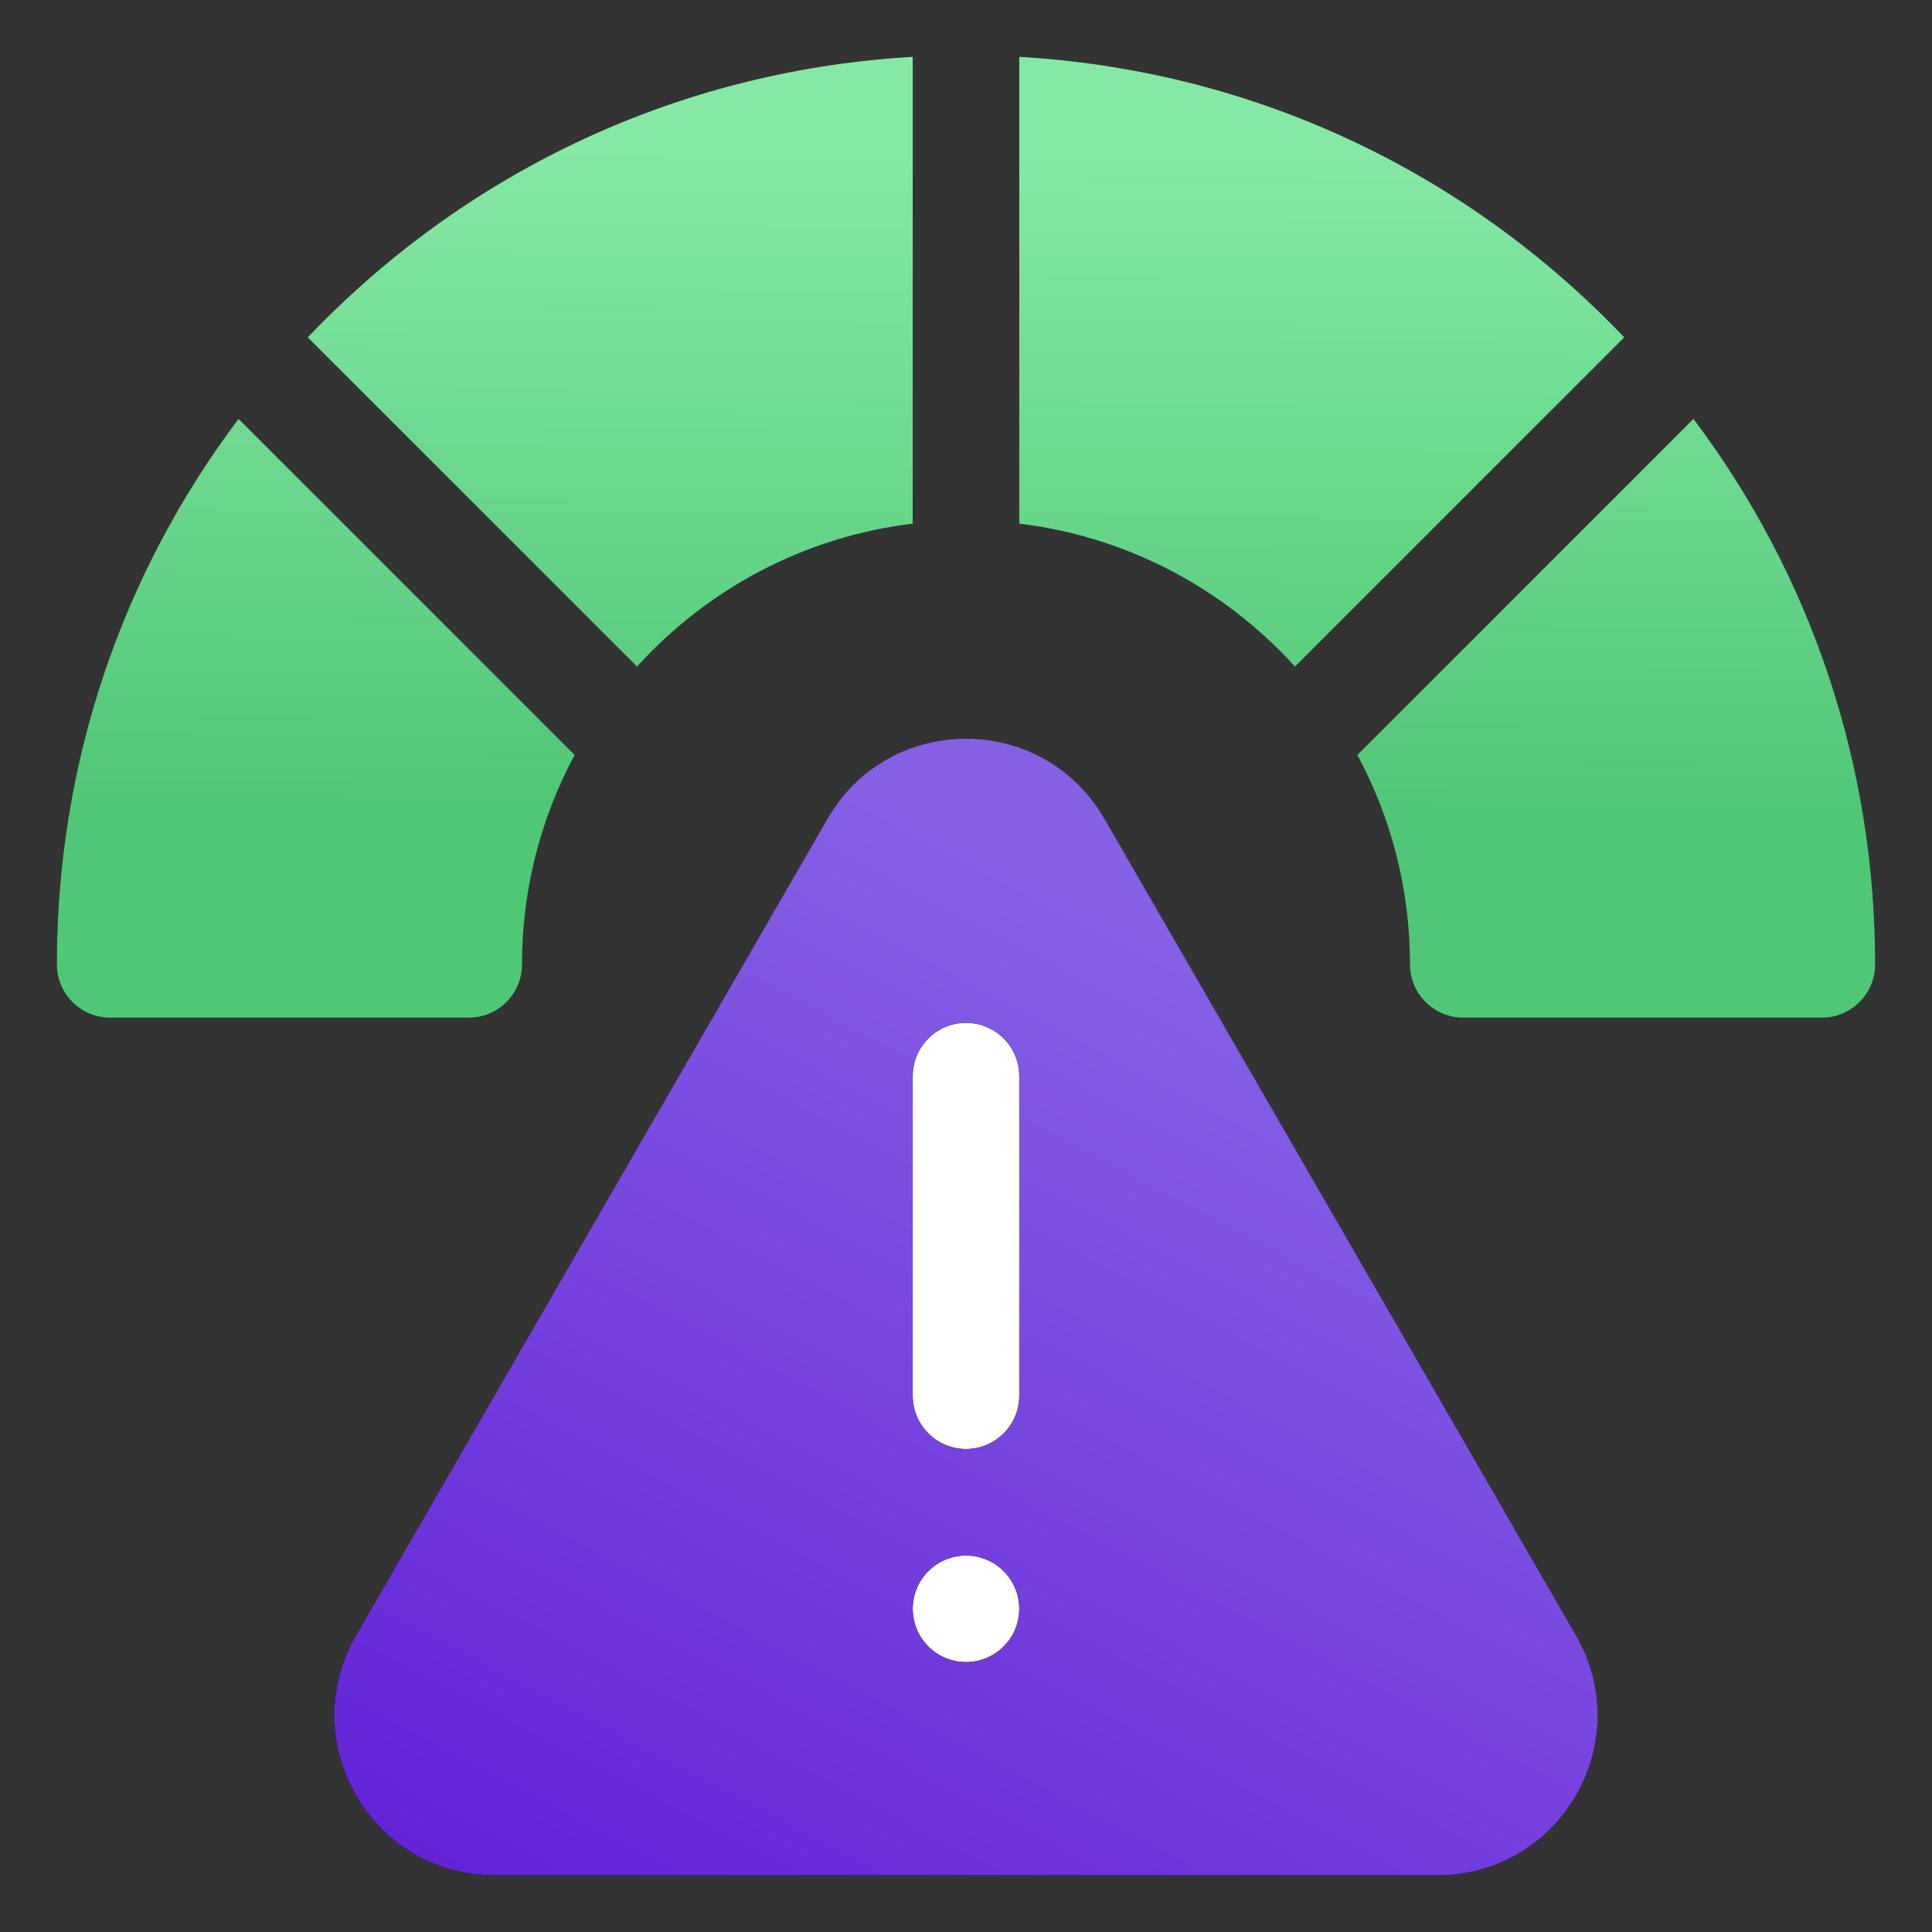
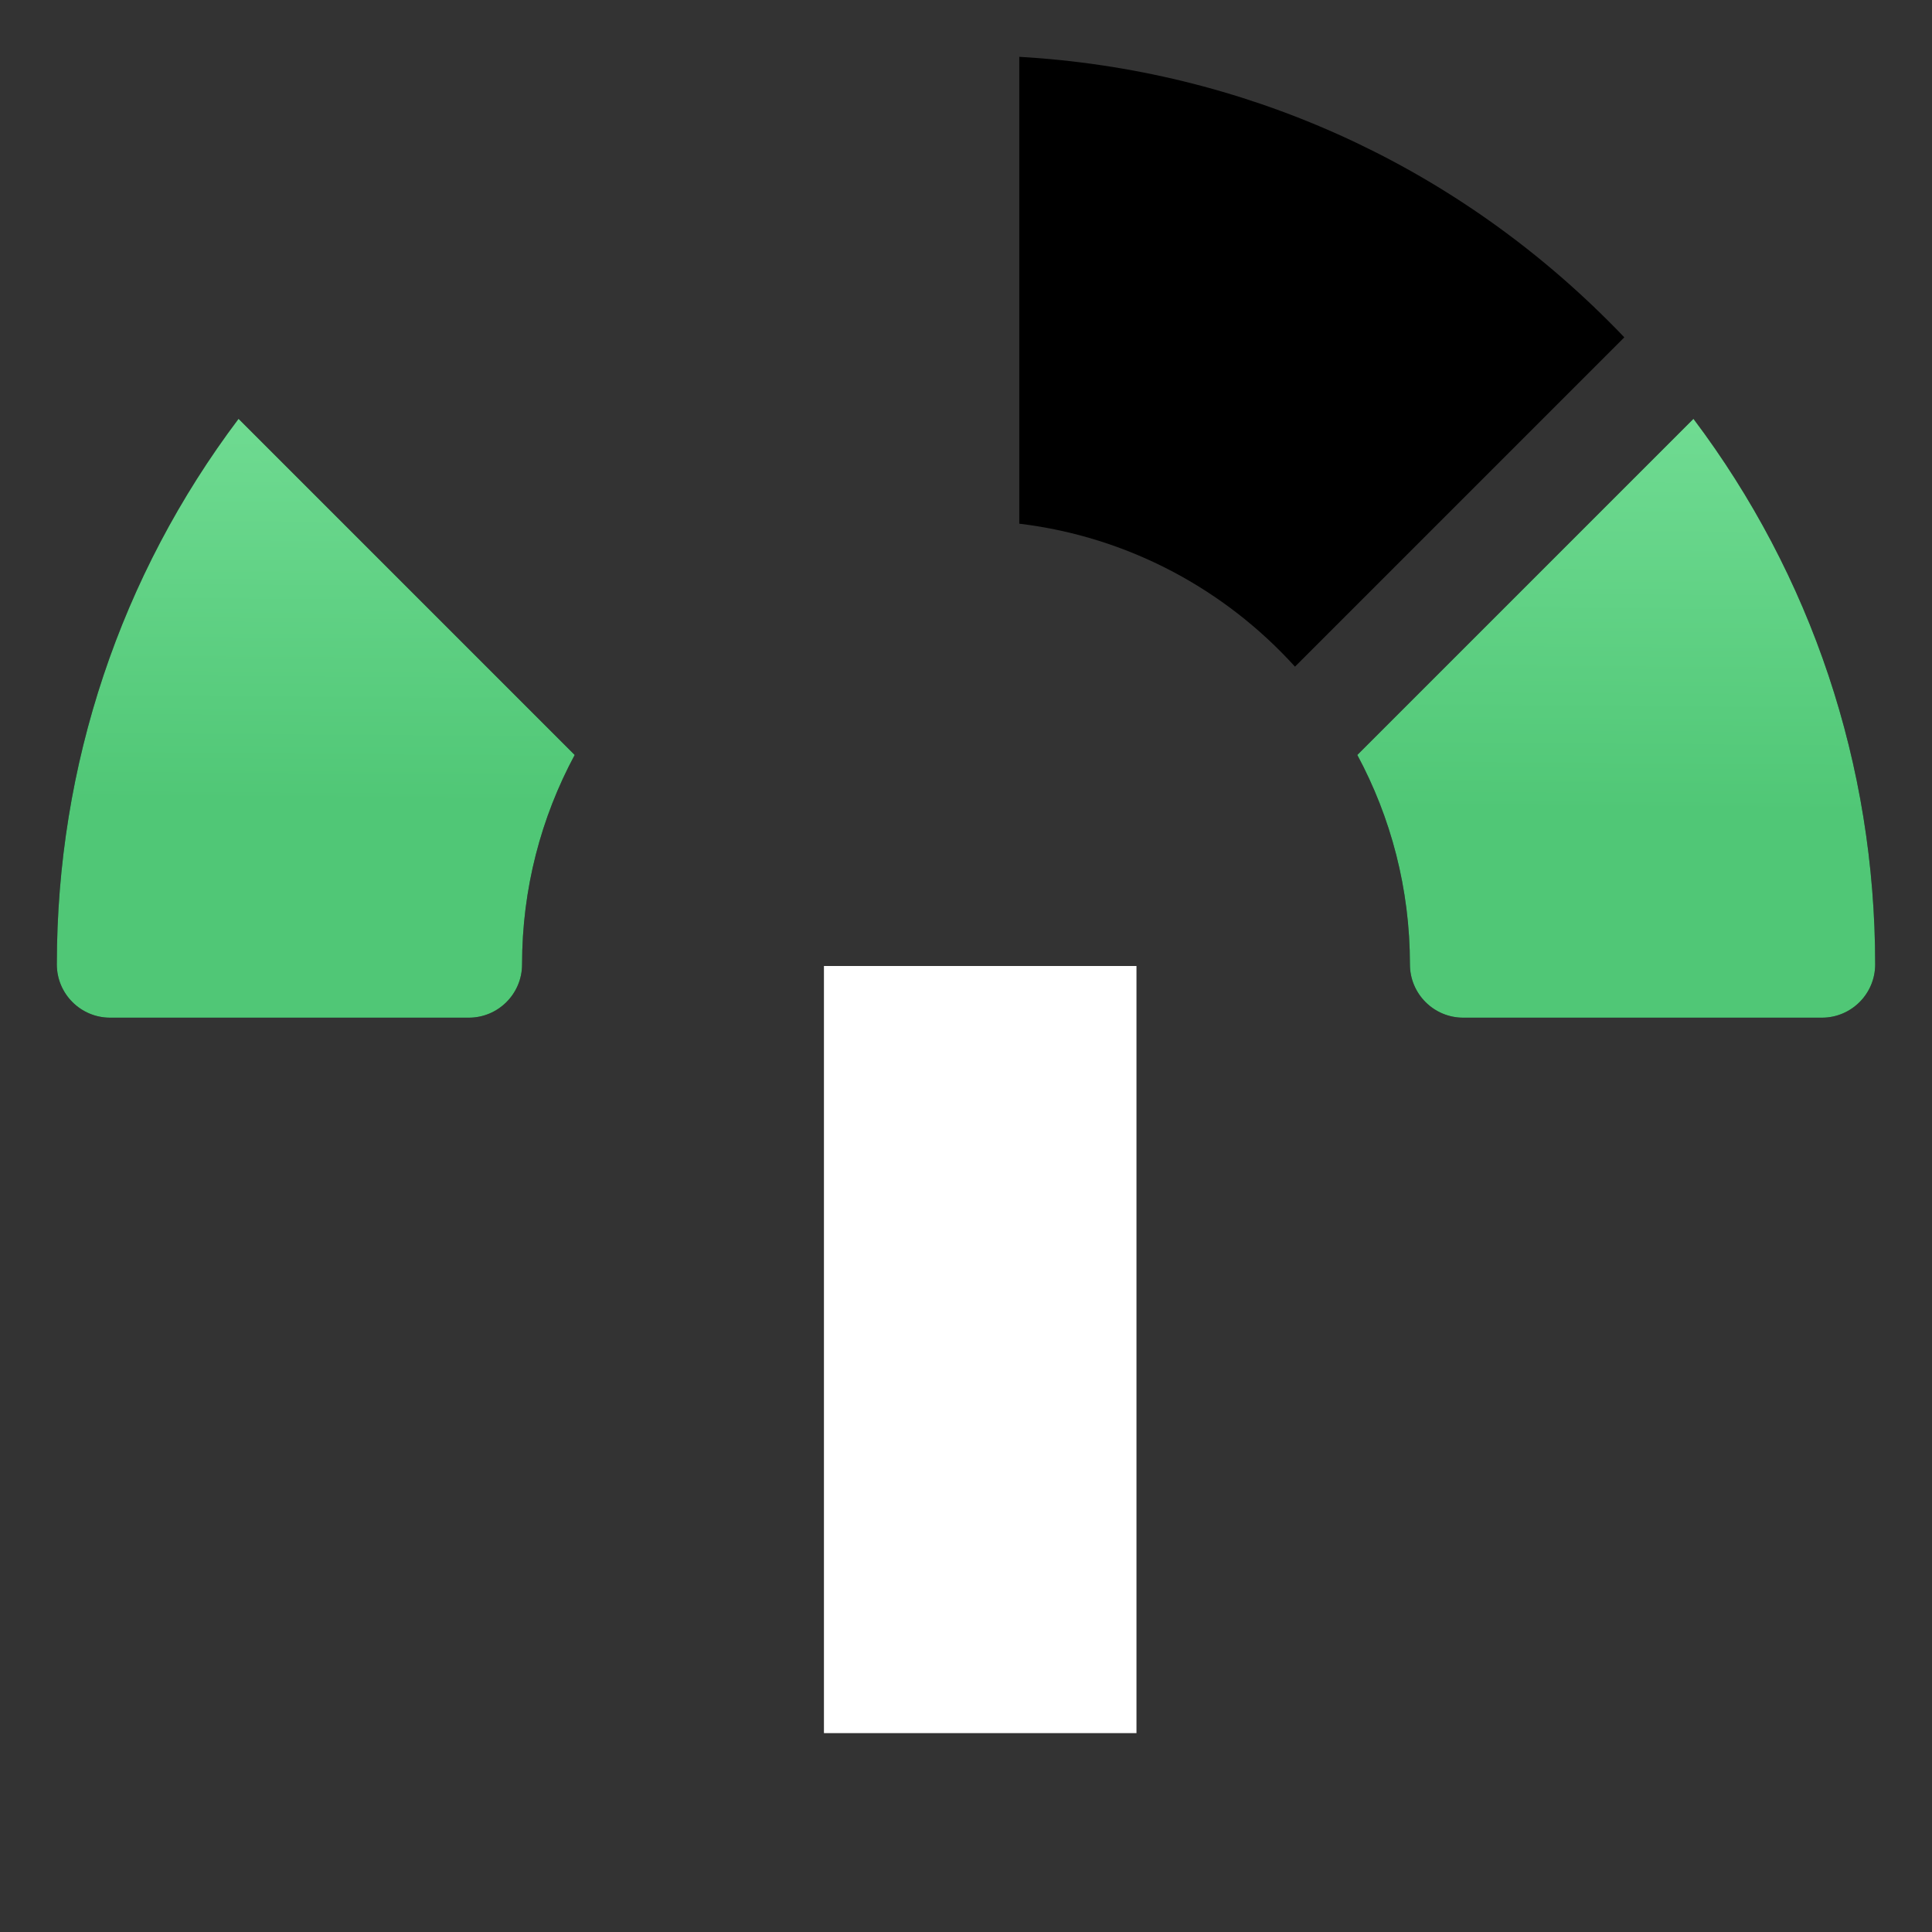
<svg xmlns="http://www.w3.org/2000/svg" width="68" height="68" viewBox="0 0 68 68" fill="none">
  <rect x="0" y="0" width="68" height="68" fill="#333333" stroke="none" />
  <g clip-path="url(#clip0_72_3284)">
    <rect x="29" y="34" width="11" height="27" fill="white" />
-     <path d="M55.47 57.562L38.871 28.812C36.706 25.062 31.294 25.062 29.128 28.812L12.53 57.562C10.365 61.312 13.071 66 17.401 66H50.599C54.929 66 57.635 61.312 55.47 57.562ZM34 58.5C32.964 58.5 32.125 57.66 32.125 56.625C32.125 55.59 32.964 54.75 34 54.75C35.035 54.75 35.875 55.59 35.875 56.625C35.875 57.66 35.035 58.5 34 58.5ZM35.875 49.125C35.875 50.16 35.035 51 34 51C32.964 51 32.125 50.16 32.125 49.125V37.875C32.125 36.84 32.964 36 34 36C35.035 36 35.875 36.84 35.875 37.875V49.125Z" fill="black" />
-     <path d="M55.47 57.562L38.871 28.812C36.706 25.062 31.294 25.062 29.128 28.812L12.53 57.562C10.365 61.312 13.071 66 17.401 66H50.599C54.929 66 57.635 61.312 55.47 57.562ZM34 58.5C32.964 58.5 32.125 57.66 32.125 56.625C32.125 55.59 32.964 54.75 34 54.75C35.035 54.75 35.875 55.59 35.875 56.625C35.875 57.66 35.035 58.5 34 58.5ZM35.875 49.125C35.875 50.16 35.035 51 34 51C32.964 51 32.125 50.16 32.125 49.125V37.875C32.125 36.84 32.964 36 34 36C35.035 36 35.875 36.84 35.875 37.875V49.125Z" fill="url(#paint0_linear_72_3284)" />
-     <path d="M22.422 23.464C24.887 20.743 28.295 18.892 32.125 18.432V2C24.283 2.45 16.973 5.717 11.373 11.317C11.189 11.5 11.009 11.685 10.83 11.873L22.422 23.464Z" fill="black" />
-     <path d="M22.422 23.464C24.887 20.743 28.295 18.892 32.125 18.432V2C24.283 2.45 16.973 5.717 11.373 11.317C11.189 11.5 11.009 11.685 10.83 11.873L22.422 23.464Z" fill="url(#paint1_linear_72_3284)" />
    <path d="M35.875 18.432C39.705 18.892 43.114 20.743 45.579 23.464L57.17 11.873C56.992 11.685 56.811 11.5 56.627 11.317C51.028 5.717 43.717 2.45 35.875 2V18.432Z" fill="black" />
-     <path d="M35.875 18.432C39.705 18.892 43.114 20.743 45.579 23.464L57.17 11.873C56.992 11.685 56.811 11.5 56.627 11.317C51.028 5.717 43.717 2.45 35.875 2V18.432Z" fill="url(#paint2_linear_72_3284)" />
    <path d="M8.396 14.742C4.246 20.251 2 26.924 2 33.944C2 34.979 2.84 35.819 3.875 35.819H16.5C17.535 35.819 18.375 34.979 18.375 33.944C18.375 31.279 19.046 28.769 20.227 26.572L8.396 14.742Z" fill="black" />
    <path d="M8.396 14.742C4.246 20.251 2 26.924 2 33.944C2 34.979 2.84 35.819 3.875 35.819H16.5C17.535 35.819 18.375 34.979 18.375 33.944C18.375 31.279 19.046 28.769 20.227 26.572L8.396 14.742Z" fill="url(#paint3_linear_72_3284)" />
    <path d="M59.604 14.742L47.773 26.572C48.954 28.769 49.625 31.279 49.625 33.944C49.625 34.979 50.465 35.819 51.5 35.819H64.125C65.161 35.819 66 34.979 66 33.944C66 26.924 63.754 20.251 59.604 14.742Z" fill="black" />
    <path d="M59.604 14.742L47.773 26.572C48.954 28.769 49.625 31.279 49.625 33.944C49.625 34.979 50.465 35.819 51.5 35.819H64.125C65.161 35.819 66 34.979 66 33.944C66 26.924 63.754 20.251 59.604 14.742Z" fill="url(#paint4_linear_72_3284)" />
  </g>
  <defs>
    <linearGradient id="paint0_linear_72_3284" x1="34" y1="29.667" x2="13.931" y2="67.764" gradientUnits="userSpaceOnUse">
      <stop stop-color="#8560E5" />
      <stop offset="1" stop-color="#631FD7" />
    </linearGradient>
    <linearGradient id="paint1_linear_72_3284" x1="34.593" y1="5.219" x2="34.429" y2="28.409" gradientUnits="userSpaceOnUse">
      <stop stop-color="#85E9A5" />
      <stop offset="1" stop-color="#50C776" />
    </linearGradient>
    <linearGradient id="paint2_linear_72_3284" x1="34.593" y1="5.219" x2="34.429" y2="28.409" gradientUnits="userSpaceOnUse">
      <stop stop-color="#85E9A5" />
      <stop offset="1" stop-color="#50C776" />
    </linearGradient>
    <linearGradient id="paint3_linear_72_3284" x1="34.593" y1="5.219" x2="34.429" y2="28.409" gradientUnits="userSpaceOnUse">
      <stop stop-color="#85E9A5" />
      <stop offset="1" stop-color="#50C776" />
    </linearGradient>
    <linearGradient id="paint4_linear_72_3284" x1="34.593" y1="5.219" x2="34.429" y2="28.409" gradientUnits="userSpaceOnUse">
      <stop stop-color="#85E9A5" />
      <stop offset="1" stop-color="#50C776" />
    </linearGradient>
    <clipPath id="clip0_72_3284">
      <rect width="64" height="64" fill="white" transform="translate(2 2)" />
    </clipPath>
  </defs>
</svg>